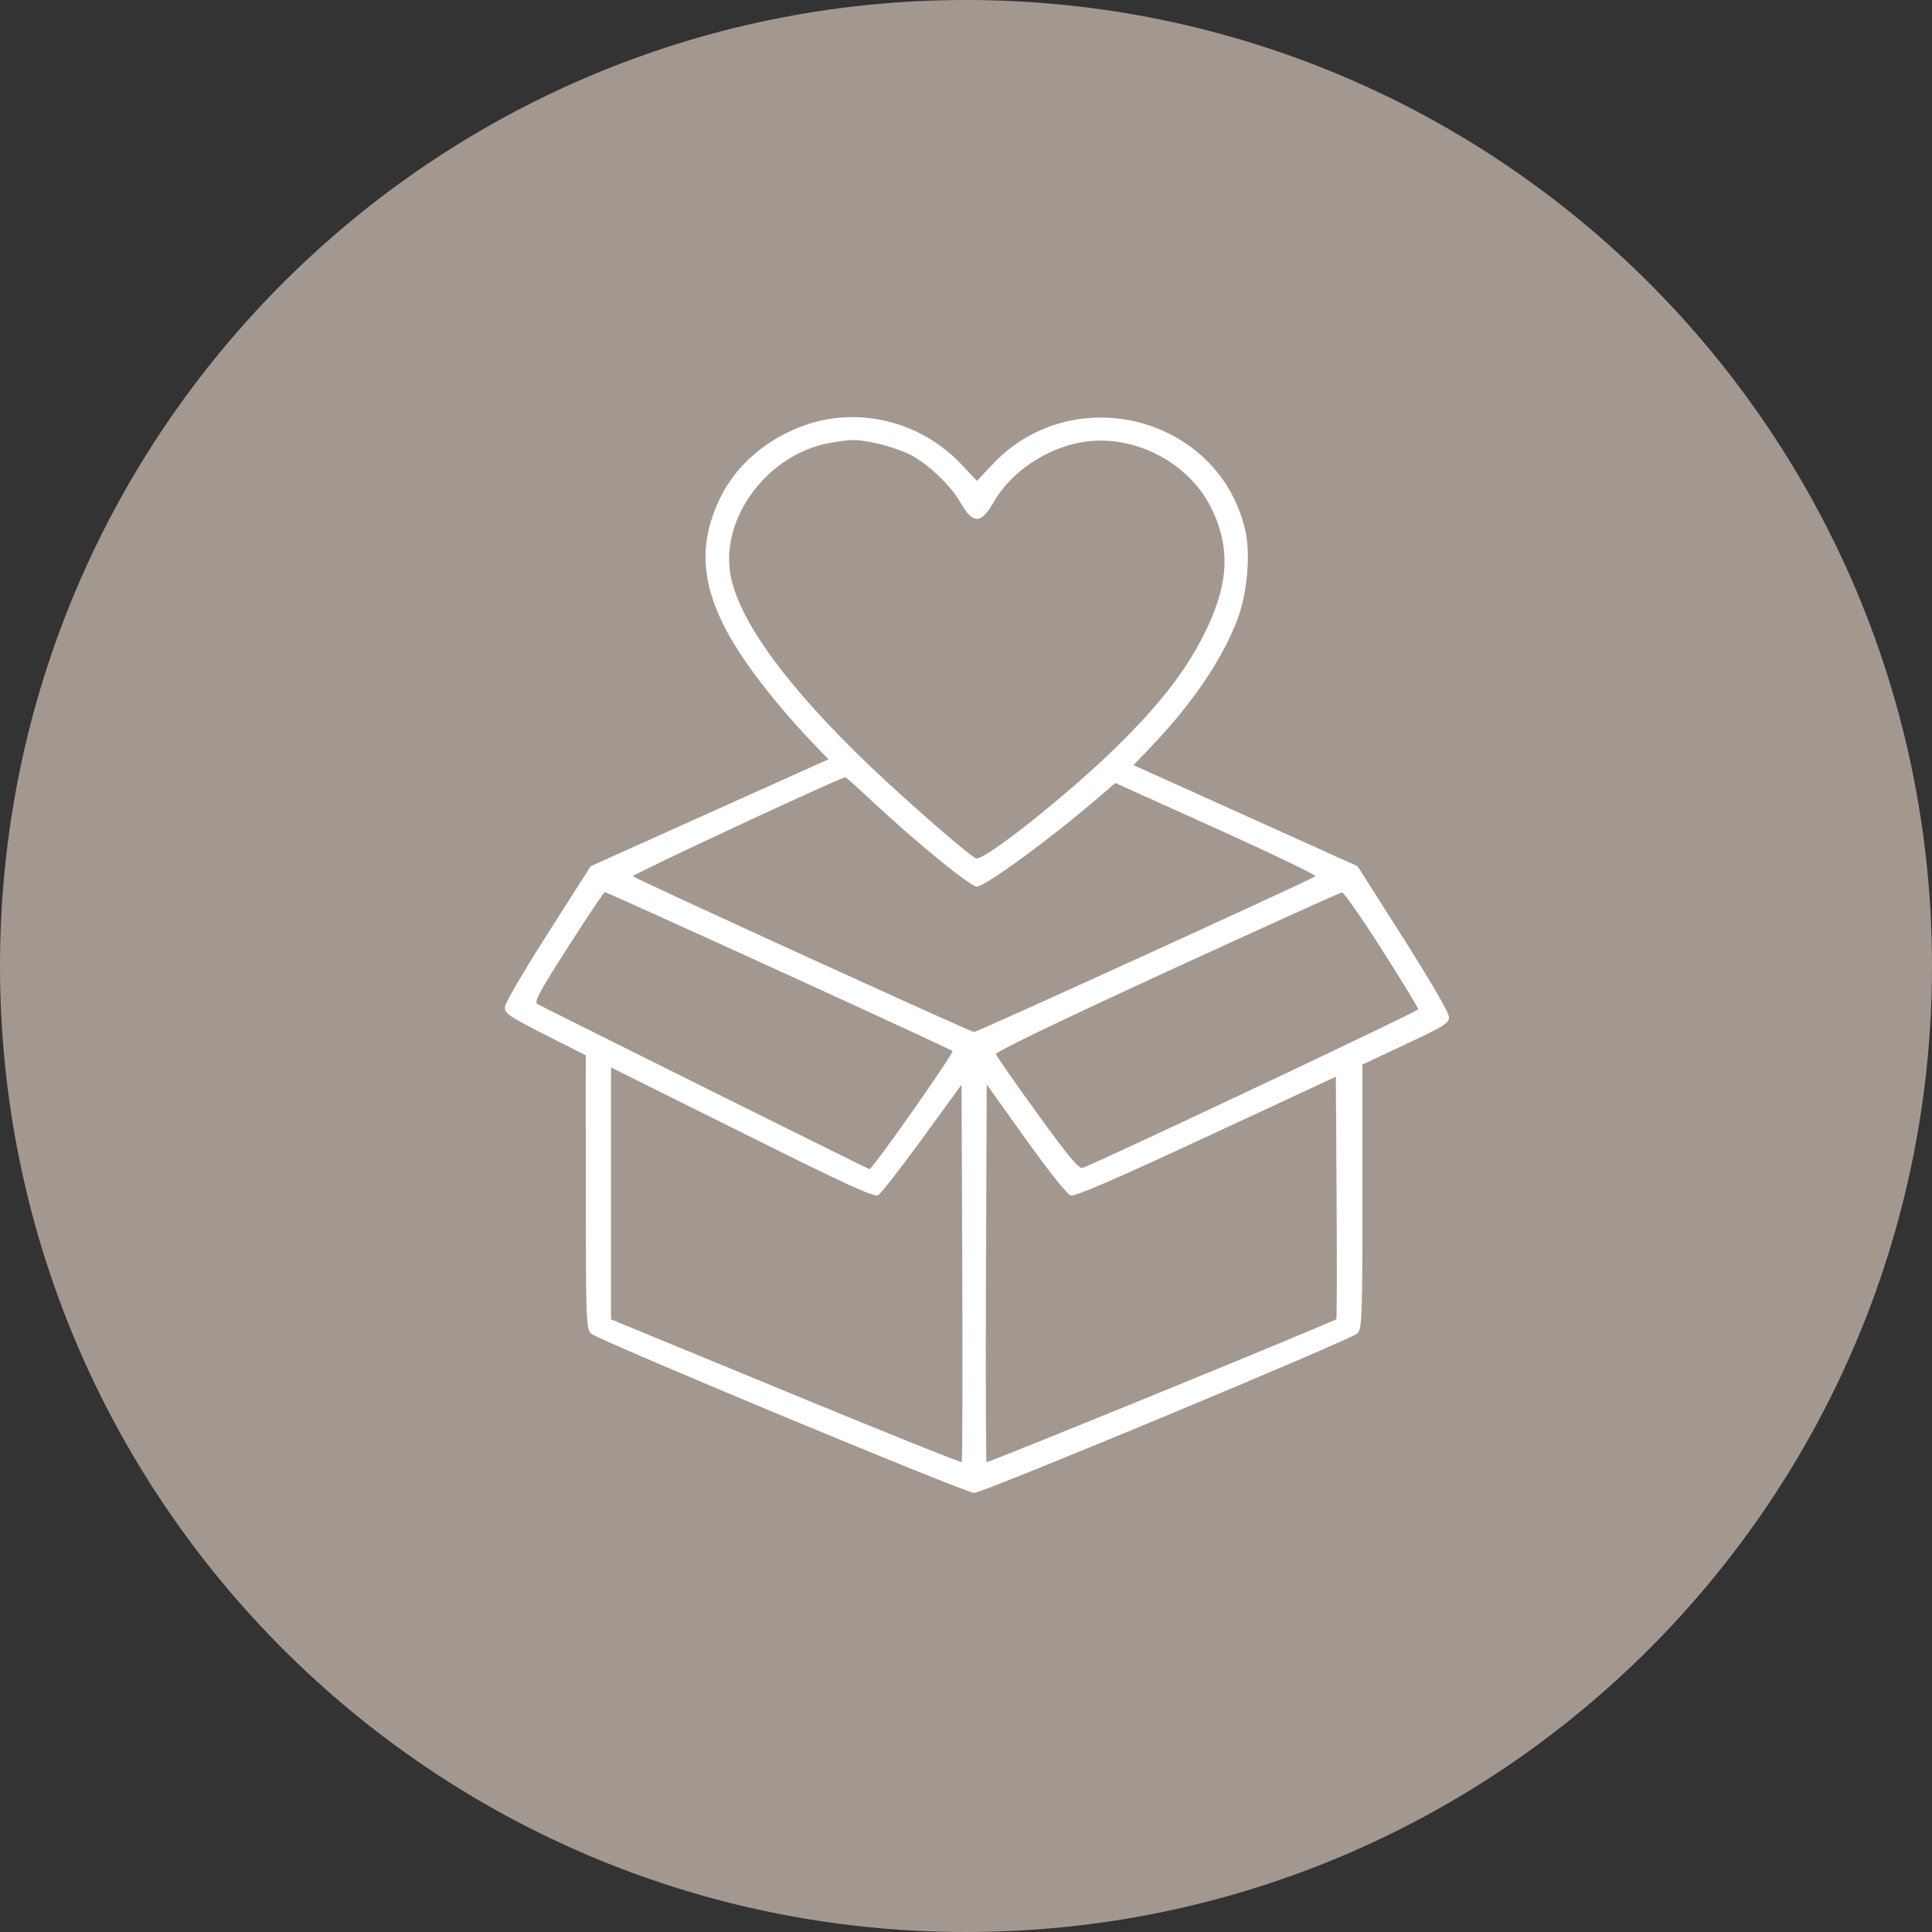
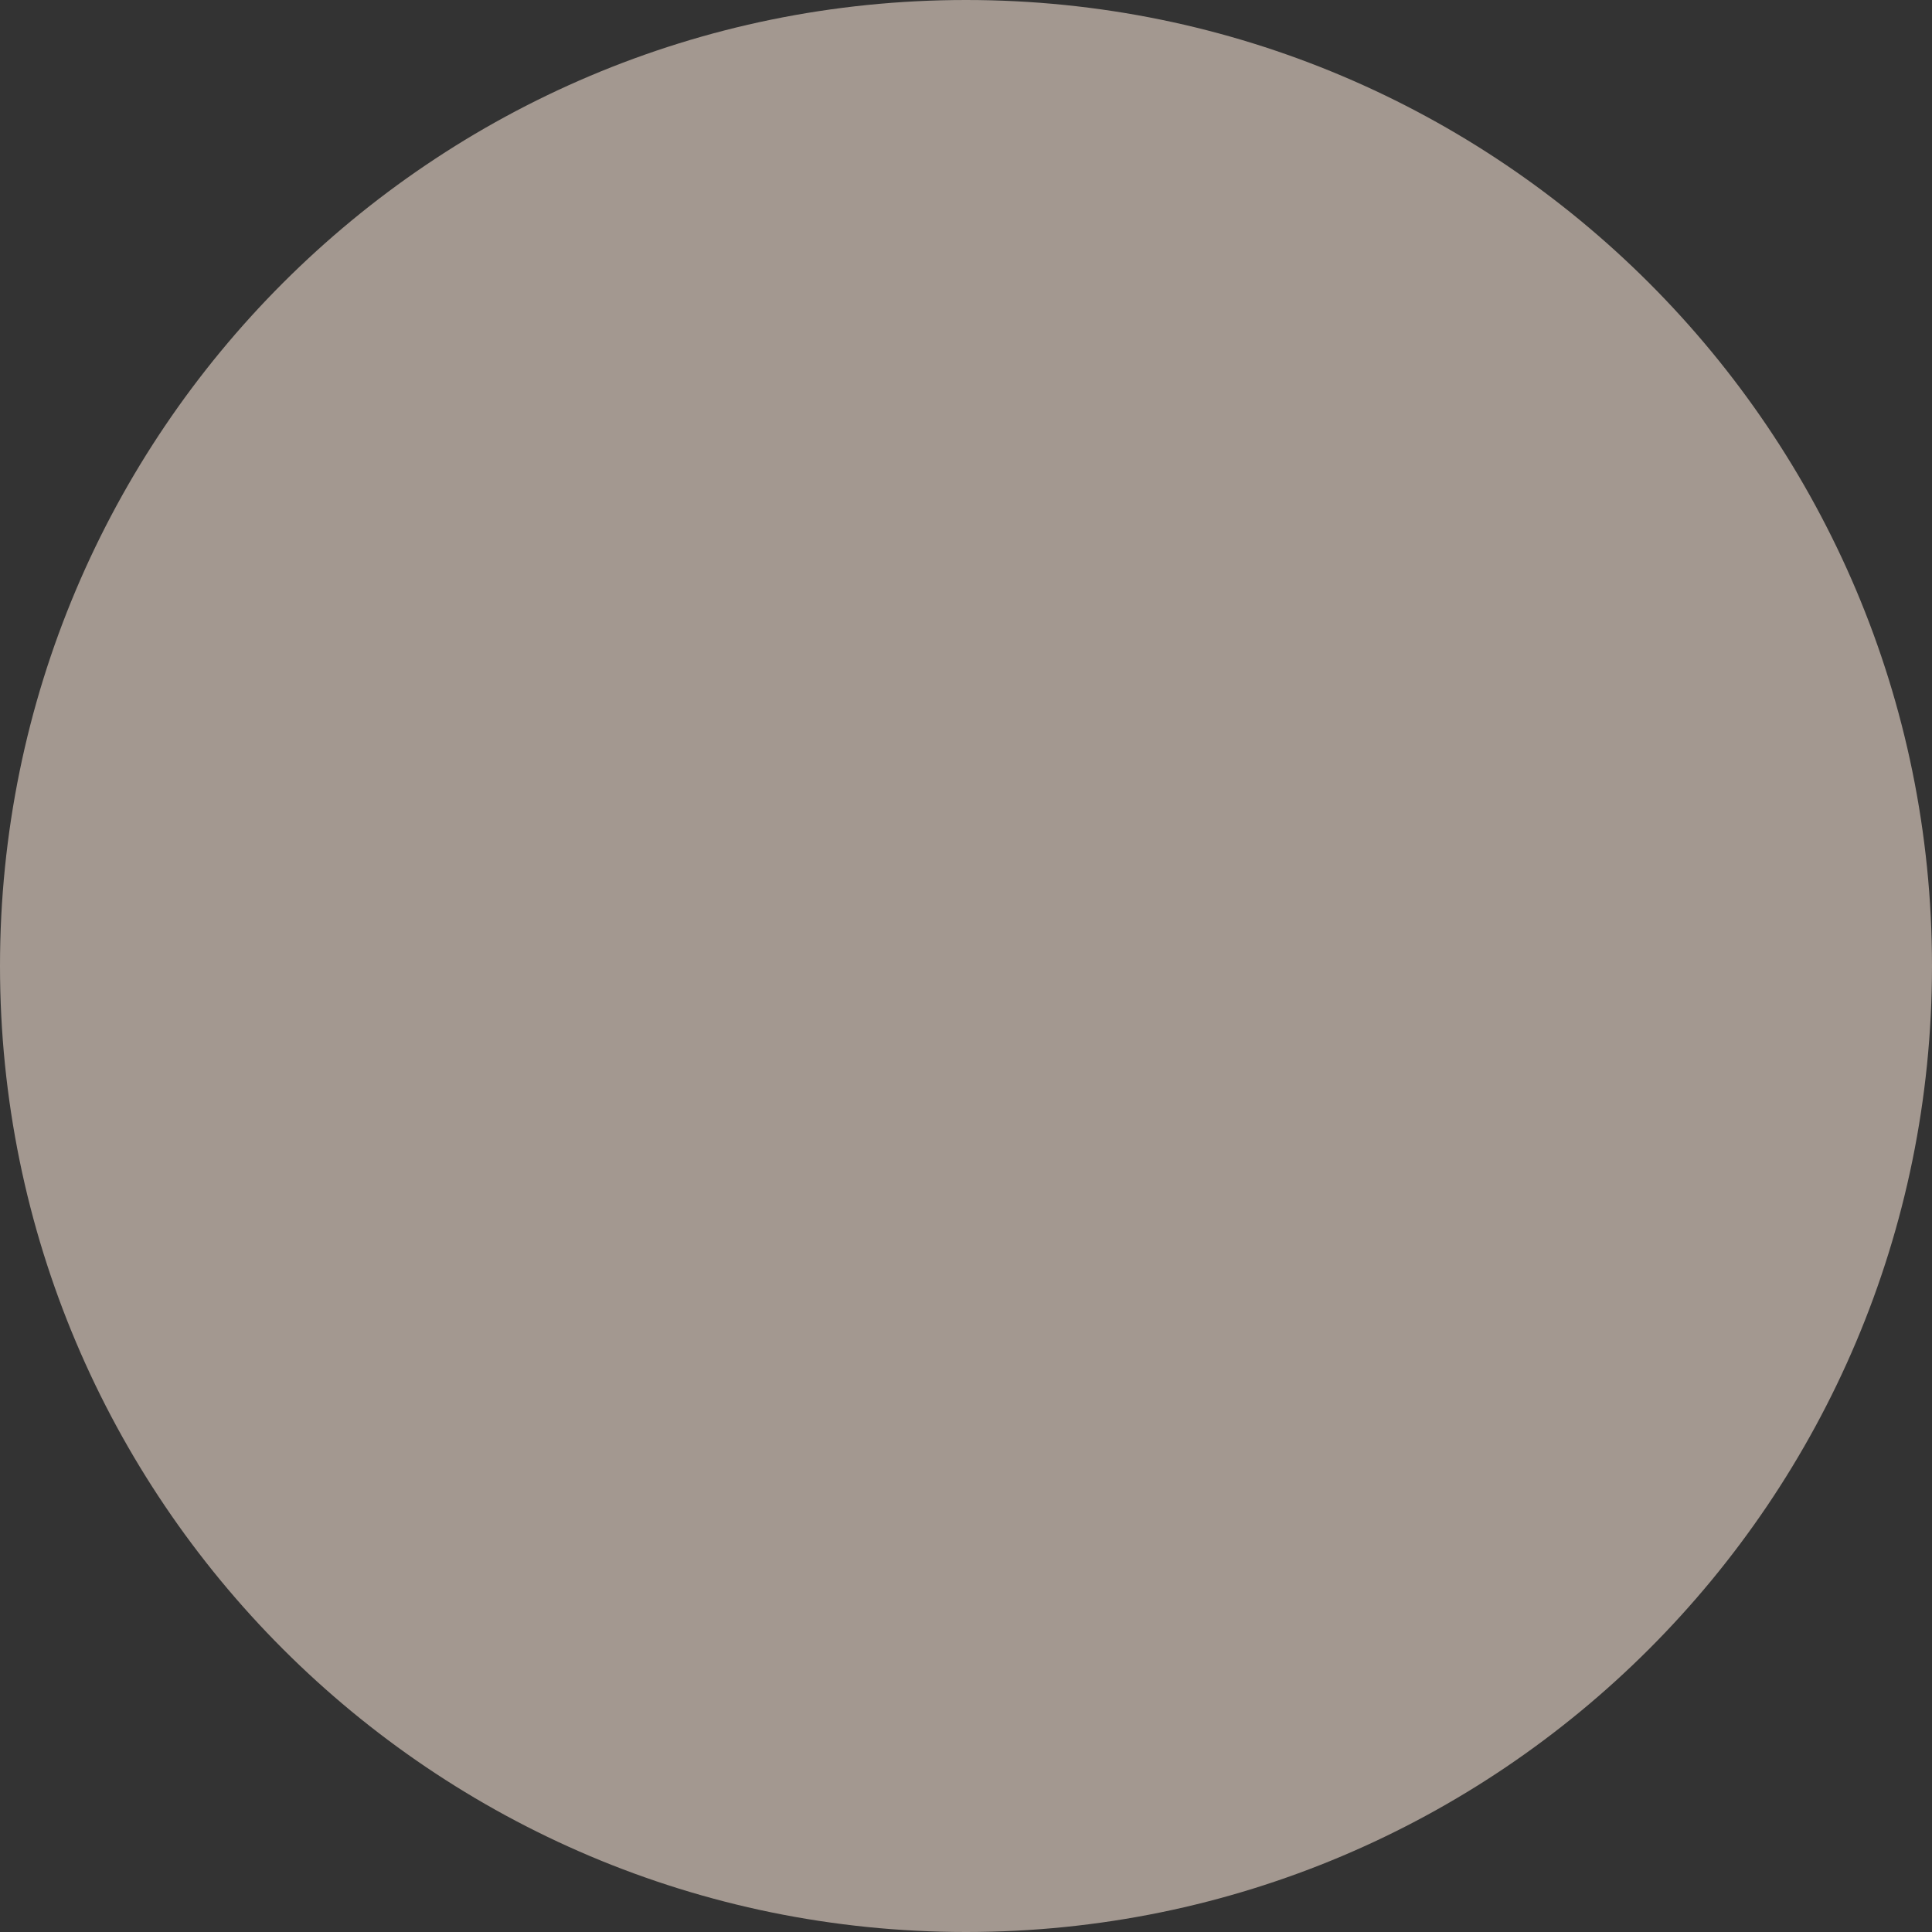
<svg xmlns="http://www.w3.org/2000/svg" width="88" height="88" viewBox="0 0 88 88" fill="none">
  <rect x="0" y="0" width="88" height="88" fill="#333333" stroke="none" />
  <path d="M0 44C0 19.7 19.7 0 44 0C68.3 0 88 19.7 88 44C88 68.3 68.3 88 44 88C19.7 88 0 68.3 0 44Z" fill="#A39890" />
-   <path fill-rule="evenodd" clip-rule="evenodd" d="M36.757 19.335C34.993 19.926 33.547 21.149 32.802 22.682C31.632 25.091 31.986 27.299 34.012 30.212C34.762 31.291 35.925 32.698 36.95 33.766L37.736 34.585L26.905 39.455L24.955 42.513C23.883 44.194 23.003 45.697 23 45.853C22.994 46.18 23.118 46.262 25.203 47.32L26.681 48.069L26.683 54.272C26.685 59.996 26.702 60.495 26.907 60.733C27.134 60.997 43.966 68 44.373 68C44.775 68 61.606 60.993 61.833 60.731C62.038 60.495 62.056 60.008 62.056 54.482V48.489L64.028 47.564C65.797 46.733 66 46.606 66 46.325C66 46.137 65.168 44.701 63.918 42.733L61.836 39.454L51.63 34.852L52.518 33.918C54.334 32.008 55.689 29.999 56.361 28.218C56.817 27.006 56.972 25.218 56.714 24.123C55.499 18.966 48.88 17.256 45.209 21.15L44.498 21.905L43.786 21.15C41.975 19.229 39.209 18.515 36.757 19.335ZM39.934 20.196C40.398 20.293 41.08 20.523 41.45 20.707C42.244 21.102 43.302 22.106 43.74 22.879C44.308 23.881 44.688 23.881 45.255 22.879C46.036 21.499 47.681 20.393 49.343 20.13C51.675 19.761 54.192 21.08 55.202 23.2C56.072 25.025 55.959 26.694 54.814 28.951C53.972 30.608 52.797 32.114 50.862 34.014C48.655 36.181 44.81 39.233 44.458 39.098C44.159 38.982 41.351 36.541 39.639 34.907C35.937 31.374 33.738 28.392 33.297 26.309C32.733 23.639 34.975 20.631 37.881 20.159C38.874 19.998 38.992 20 39.934 20.196ZM39.856 36.614C41.69 38.334 44.208 40.384 44.486 40.384C44.874 40.384 47.883 38.18 50.054 36.306L50.799 35.663L55.405 37.741C57.938 38.884 59.968 39.861 59.916 39.912C59.784 40.042 44.517 47.007 44.365 47.007C44.214 47.007 28.955 40.04 28.824 39.911C28.759 39.847 37.956 35.559 38.5 35.4C38.525 35.392 39.135 35.939 39.856 36.614ZM35.462 44.208C39.767 46.174 43.333 47.822 43.386 47.871C43.472 47.95 39.742 53.255 39.601 53.255C39.557 53.255 25.455 46.242 24.496 45.743C24.309 45.646 24.494 45.296 25.874 43.133C26.751 41.758 27.506 40.634 27.551 40.634C27.597 40.634 31.157 42.243 35.462 44.208ZM62.937 43.243C63.852 44.678 64.6 45.907 64.6 45.973C64.6 46.066 50.258 52.84 49.311 53.195C49.146 53.256 48.691 52.711 47.251 50.724C46.234 49.322 45.385 48.103 45.364 48.015C45.339 47.914 48.18 46.543 53.149 44.258C57.453 42.28 61.042 40.655 61.124 40.648C61.206 40.64 62.022 41.809 62.937 43.243ZM40.005 54.432C40.132 54.358 41.037 53.196 42.017 51.85L43.798 49.402L43.831 57.971C43.848 62.684 43.837 66.566 43.804 66.598C43.772 66.63 40.437 65.291 36.392 63.624C32.348 61.956 28.767 60.48 28.434 60.343L27.83 60.094V48.619L33.802 51.593C38.727 54.045 39.815 54.544 40.005 54.432ZM60.868 60.086C60.745 60.208 44.988 66.649 44.937 66.599C44.904 66.567 44.892 62.682 44.91 57.967L44.943 49.394L46.724 51.885C47.83 53.431 48.609 54.404 48.778 54.45C48.972 54.503 50.756 53.732 54.949 51.783L60.847 49.042L60.88 54.542C60.898 57.567 60.893 60.062 60.868 60.086Z" fill="white" />
</svg>